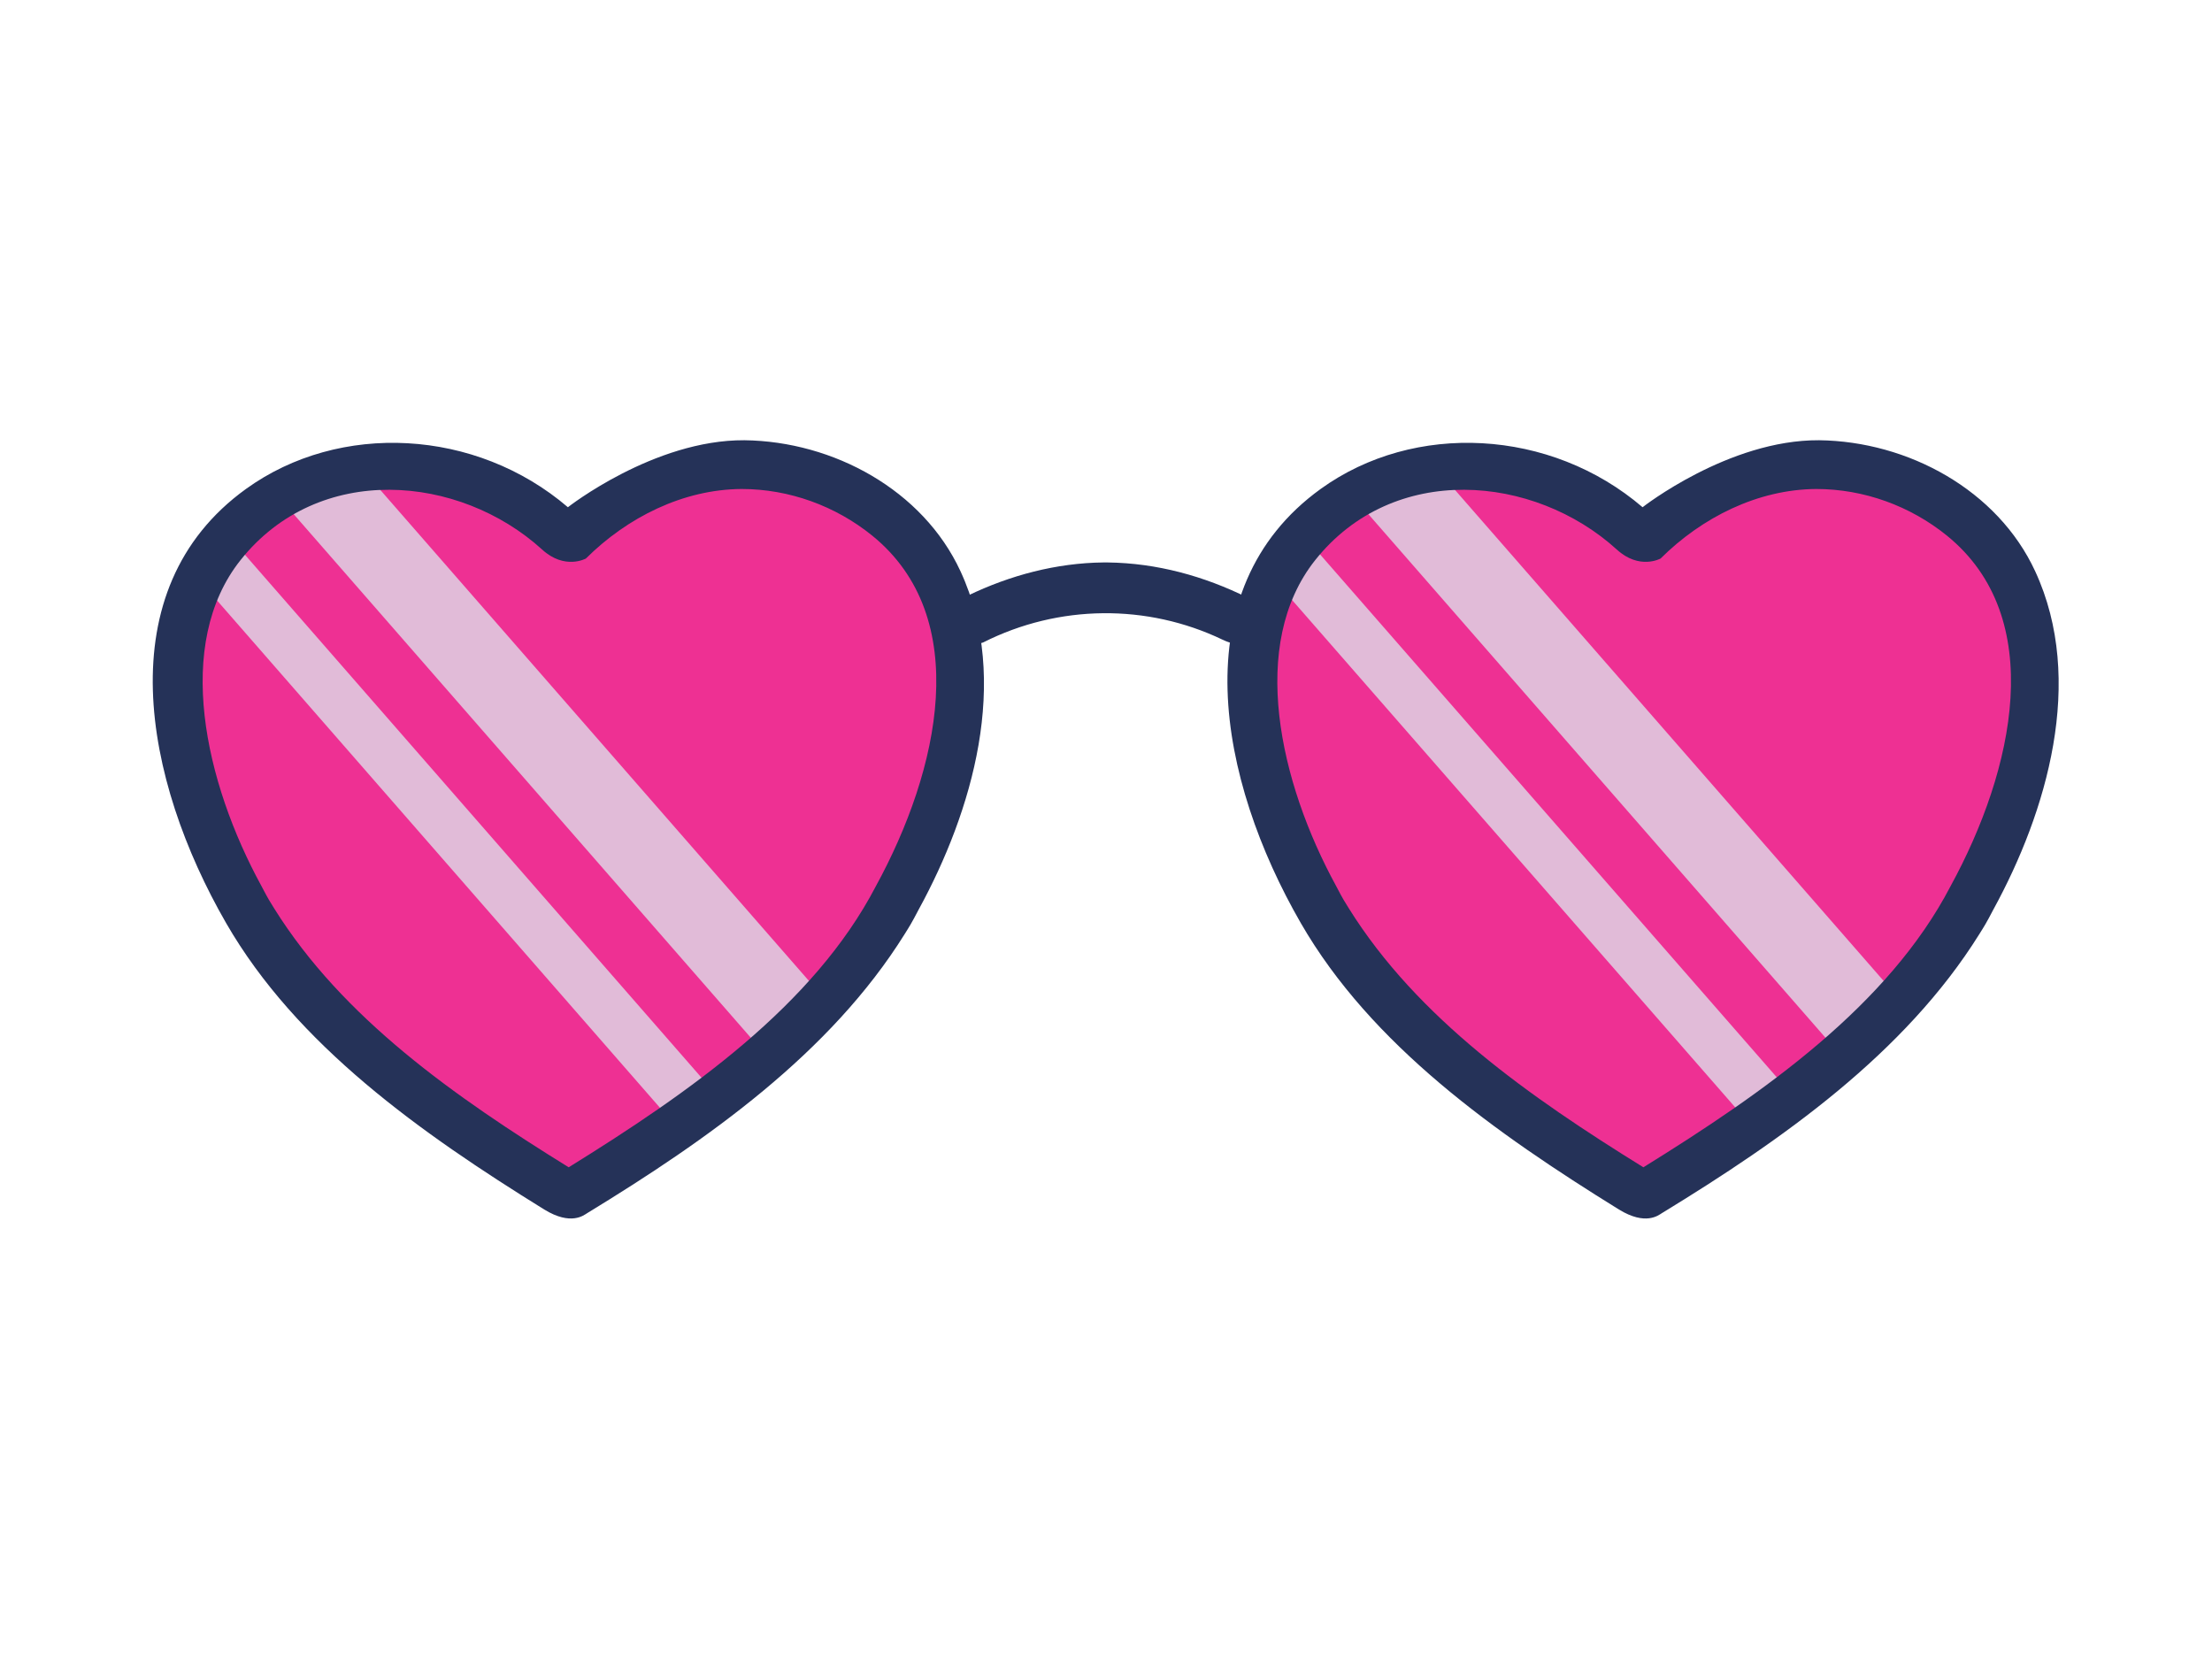
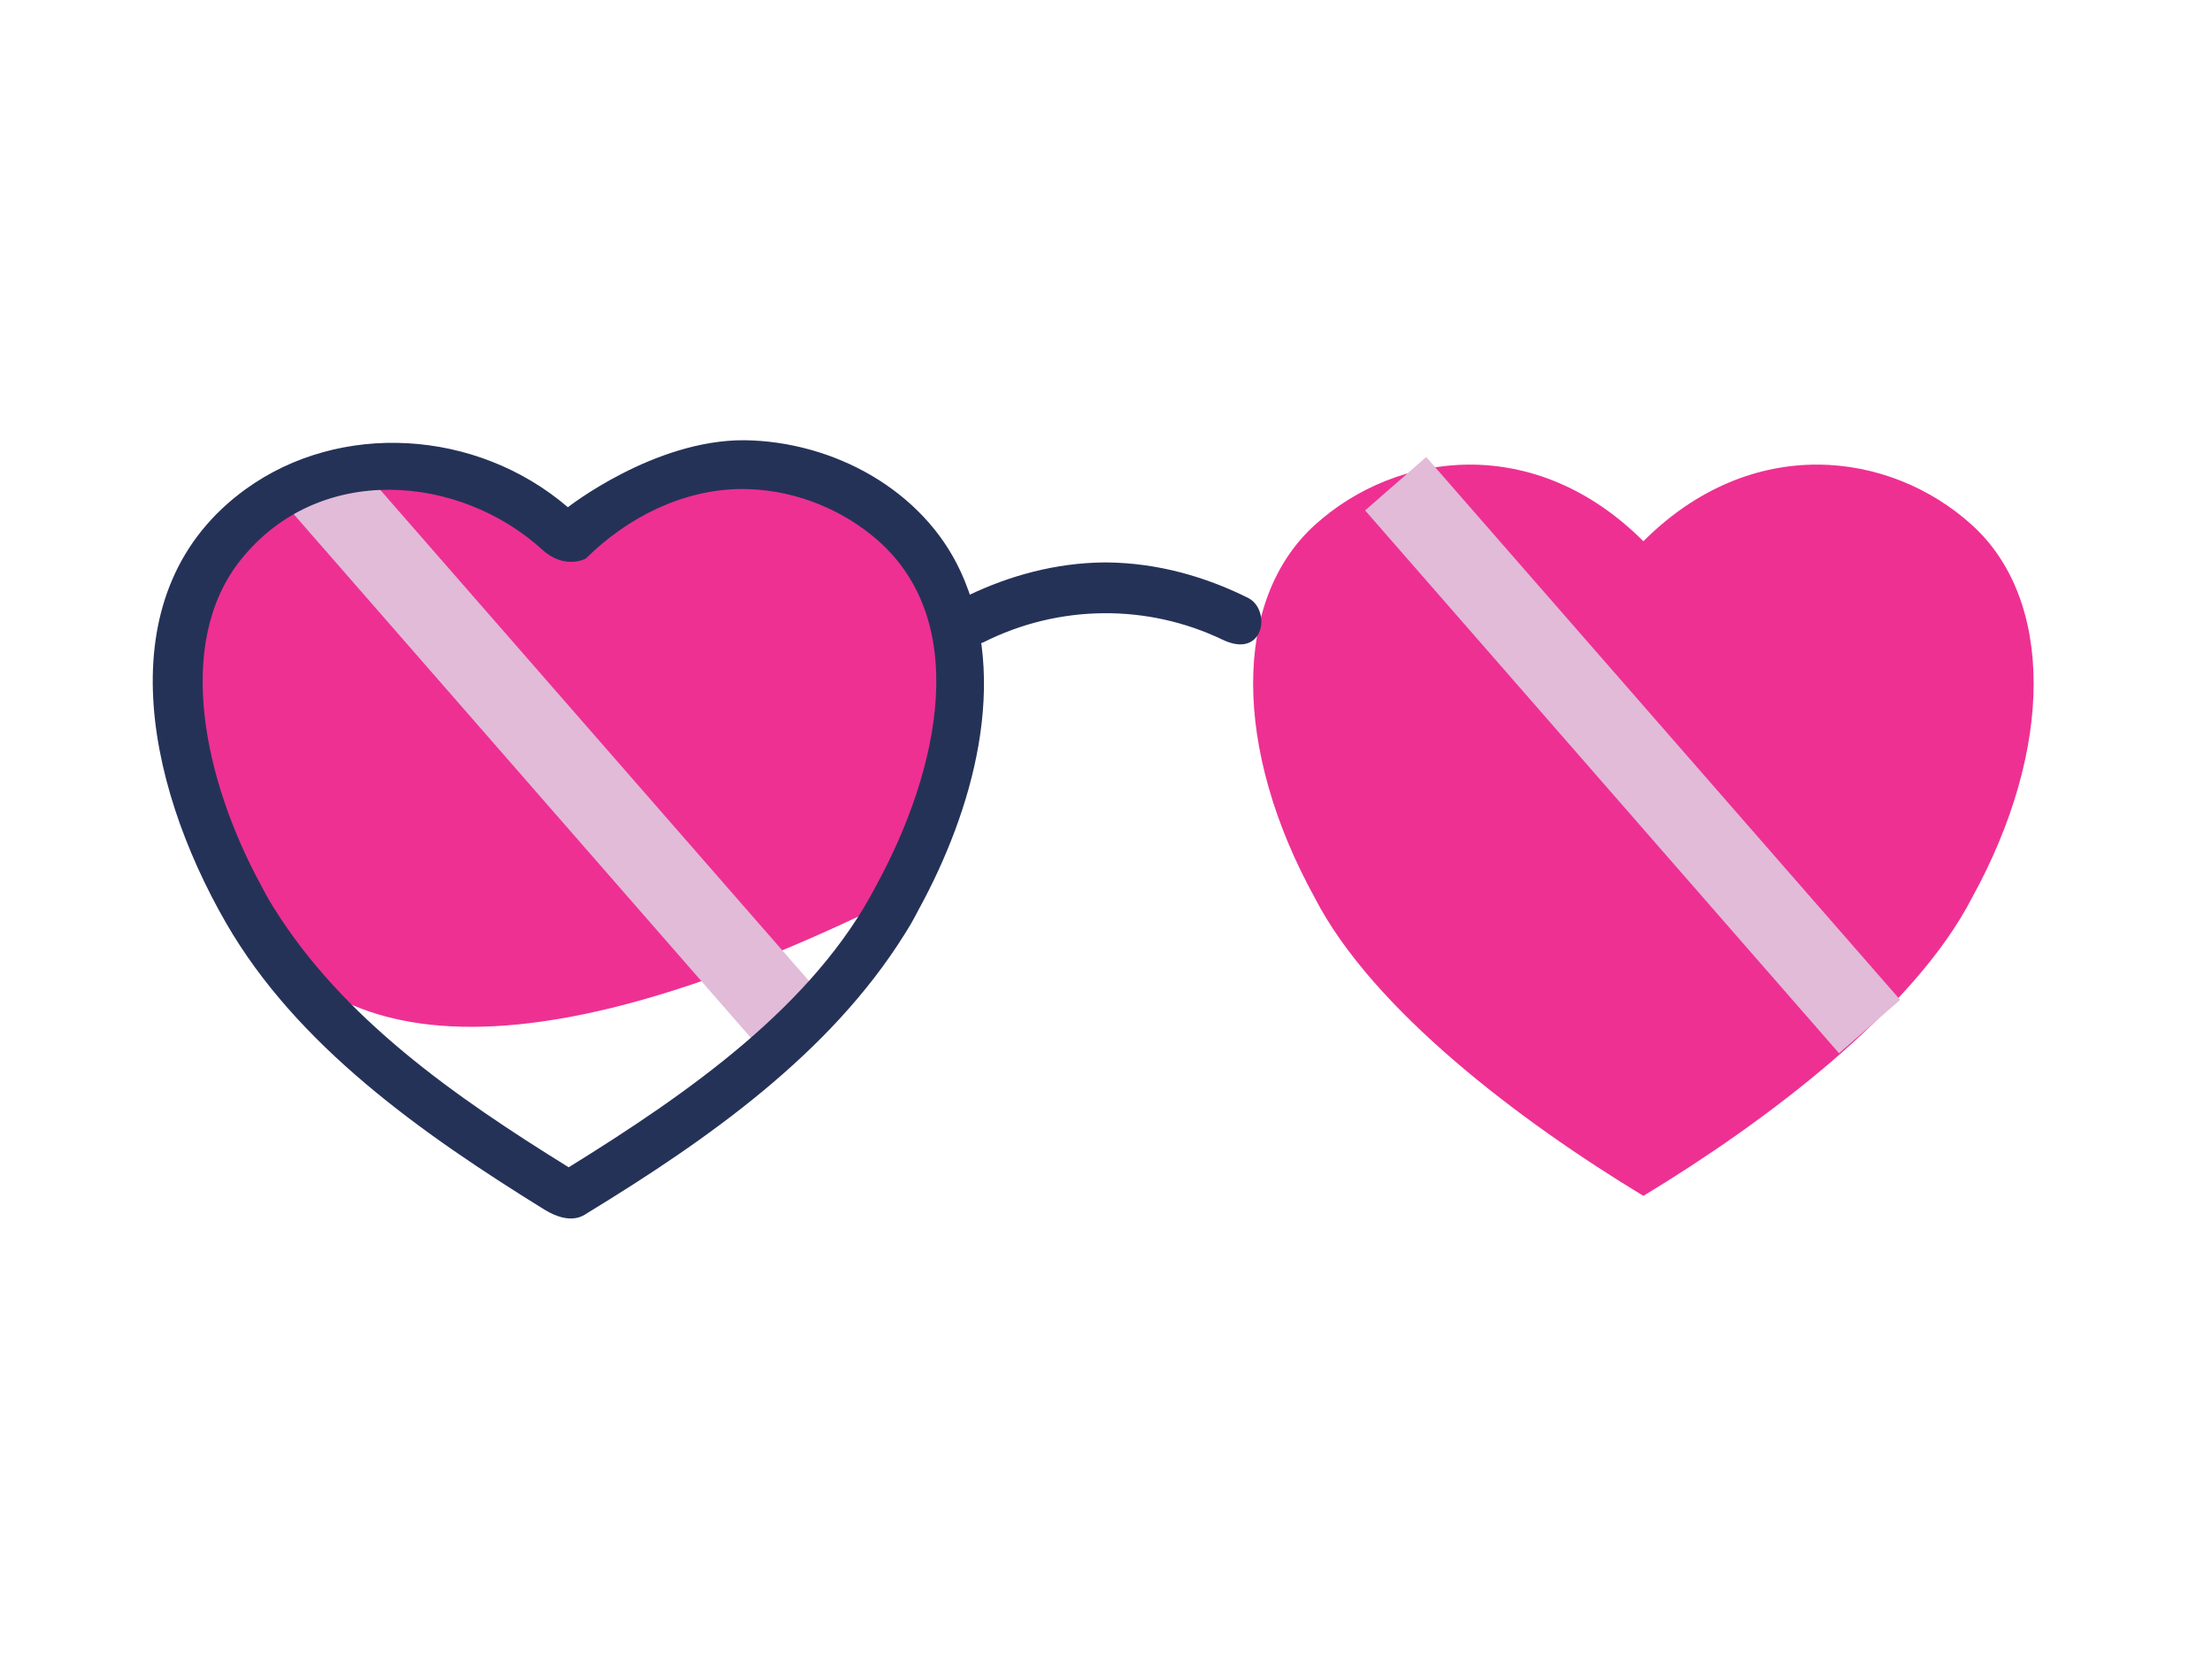
<svg xmlns="http://www.w3.org/2000/svg" width="100%" height="100%" viewBox="0 0 800 600" version="1.1" style="fill-rule:evenodd;clip-rule:evenodd;stroke-linejoin:round;stroke-miterlimit:2;">
  <g id="sunglass" transform="matrix(3.692,0,0,3.692,-86.862,-322.316)">
    <g id="Left">
      <g transform="matrix(1.149,0,0,1.134,-41.33,52.34)">
-         <path d="M104.931,77.584C114.159,68.233 125.945,69.749 132.95,76.187C139.955,82.625 139.955,95.502 132.95,108.379C128.047,118.037 115.438,127.694 104.931,134.132C94.424,127.694 81.816,118.037 76.913,108.379C69.908,95.502 69.908,82.625 76.913,76.187C83.917,69.749 95.704,68.233 104.931,77.584Z" style="fill:rgb(238,48,147);" />
+         <path d="M104.931,77.584C114.159,68.233 125.945,69.749 132.95,76.187C139.955,82.625 139.955,95.502 132.95,108.379C94.424,127.694 81.816,118.037 76.913,108.379C69.908,95.502 69.908,82.625 76.913,76.187C83.917,69.749 95.704,68.233 104.931,77.584Z" style="fill:rgb(238,48,147);" />
      </g>
      <g transform="matrix(-0.753,0.658,0.908,1.04,-117.57,-89.441)">
        <rect x="13.455" y="204.477" width="7.951" height="51.132" style="fill:rgb(225,187,216);" />
      </g>
      <g transform="matrix(-0.474,0.414,0.915,1.048,-133.614,-78.696)">
-         <rect x="13.455" y="204.477" width="7.951" height="51.132" style="fill:rgb(225,187,216);" />
-       </g>
+         </g>
      <g transform="matrix(1.149,0,0,1.134,-41.33,52.34)">
        <path d="M119.91,68.859C127.505,68.953 135.131,73.161 138.334,80.176C142.646,89.619 139.31,100.984 134.784,109.371C134.138,110.627 133.988,110.849 133.568,111.53C127.219,121.838 116.786,129.269 106.508,135.626C106.226,135.8 105.135,136.732 102.85,135.313C92.334,128.716 81.727,121.122 75.721,110.562C68.725,98.262 65.508,81.771 77.422,73.063C85.395,67.236 97.02,67.843 104.863,74.646C104.863,74.646 112.198,68.812 119.91,68.859ZM119.664,73.071C114.694,73.102 109.934,75.513 106.397,79.077C106.397,79.077 104.593,80.095 102.658,78.294C95.597,71.801 83.619,70.732 76.956,79.21C71.249,86.473 73.892,98.393 78.746,107.387C79.337,108.536 79.454,108.703 79.821,109.3C85.671,118.798 95.224,125.574 104.931,131.664C115.193,125.226 125.818,117.696 131.116,107.387C136.547,97.325 139.424,84.169 130.8,77.092C127.685,74.537 123.733,73.07 119.664,73.071Z" style="fill:rgb(37,50,88);" />
      </g>
    </g>
    <g id="Right" transform="matrix(1,0,0,1,105.275,0)">
      <g transform="matrix(1.149,0,0,1.134,-41.33,52.34)">
        <path d="M104.931,77.584C114.159,68.233 125.945,69.749 132.95,76.187C139.955,82.625 139.955,95.502 132.95,108.379C128.047,118.037 115.438,127.694 104.931,134.132C94.424,127.694 81.816,118.037 76.913,108.379C69.908,95.502 69.908,82.625 76.913,76.187C83.917,69.749 95.704,68.233 104.931,77.584Z" style="fill:rgb(238,48,147);" />
      </g>
      <g transform="matrix(-0.753,0.658,0.908,1.04,-117.57,-89.441)">
        <rect x="13.455" y="204.477" width="7.951" height="51.132" style="fill:rgb(225,187,216);" />
      </g>
      <g transform="matrix(-0.474,0.414,0.904,1.035,-131.204,-75.936)">
-         <rect x="13.455" y="204.477" width="7.951" height="51.132" style="fill:rgb(225,187,216);" />
-       </g>
+         </g>
      <g transform="matrix(1.149,0,0,1.134,-41.33,52.34)">
-         <path d="M119.91,68.859C127.505,68.953 135.131,73.161 138.334,80.176C142.646,89.619 139.31,100.984 134.784,109.371C134.138,110.627 133.988,110.849 133.568,111.53C127.219,121.838 116.786,129.269 106.508,135.626C106.226,135.8 105.135,136.732 102.85,135.313C92.334,128.716 81.727,121.122 75.721,110.562C68.725,98.262 65.508,81.771 77.422,73.063C85.395,67.236 97.02,67.843 104.863,74.646C104.863,74.646 112.198,68.812 119.91,68.859ZM119.664,73.071C114.694,73.102 109.934,75.513 106.397,79.077C106.397,79.077 104.593,80.095 102.658,78.294C95.597,71.801 83.619,70.732 76.956,79.21C71.249,86.473 73.892,98.393 78.746,107.387C79.337,108.536 79.454,108.703 79.821,109.3C85.671,118.798 95.224,125.574 104.931,131.664C115.193,125.226 125.818,117.696 131.116,107.387C136.547,97.325 139.424,84.169 130.8,77.092C127.685,74.537 123.733,73.07 119.664,73.071Z" style="fill:rgb(37,50,88);" />
-       </g>
+         </g>
    </g>
    <g transform="matrix(1.043,0,0,1,11.77,-91.752)">
      <path d="M115.331,234.151C119.899,234.212 124.349,235.473 128.475,237.613C130.712,238.773 130.022,243.705 126.071,241.704C119.031,238.196 110.726,238.237 103.61,241.987C103.61,241.987 102.457,242.445 101.585,242.007C99.946,241.184 99.885,238.564 102.167,237.4C106.154,235.399 110.493,234.2 114.903,234.15C115.118,234.15 115.117,234.15 115.331,234.151Z" style="fill:rgb(37,50,88);" />
    </g>
  </g>
</svg>